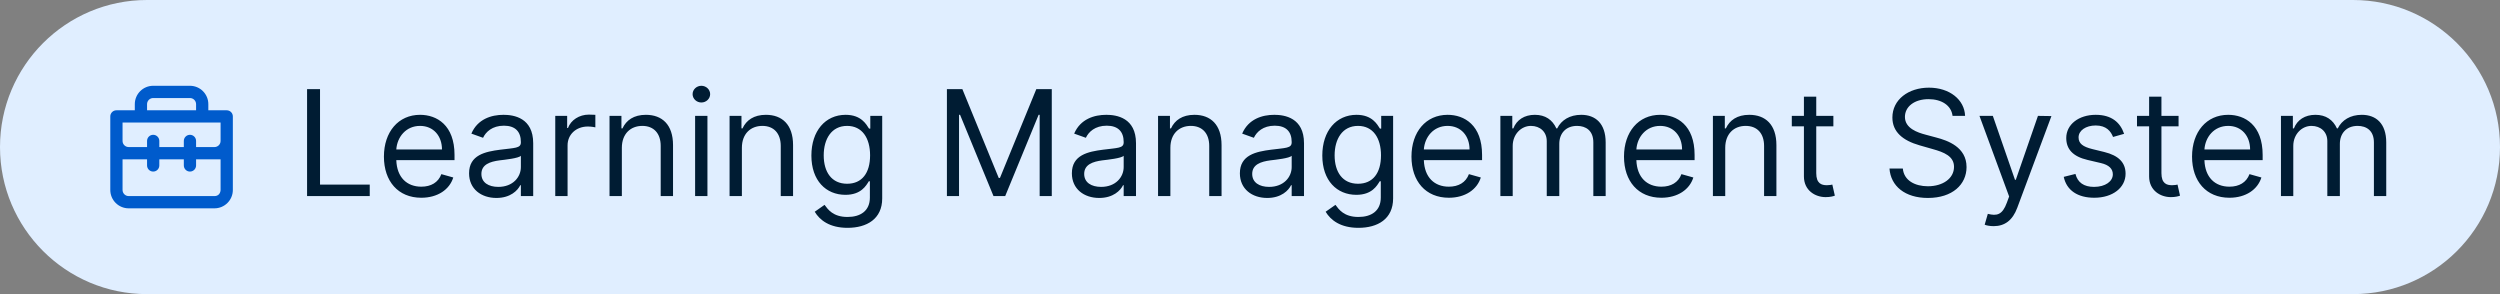
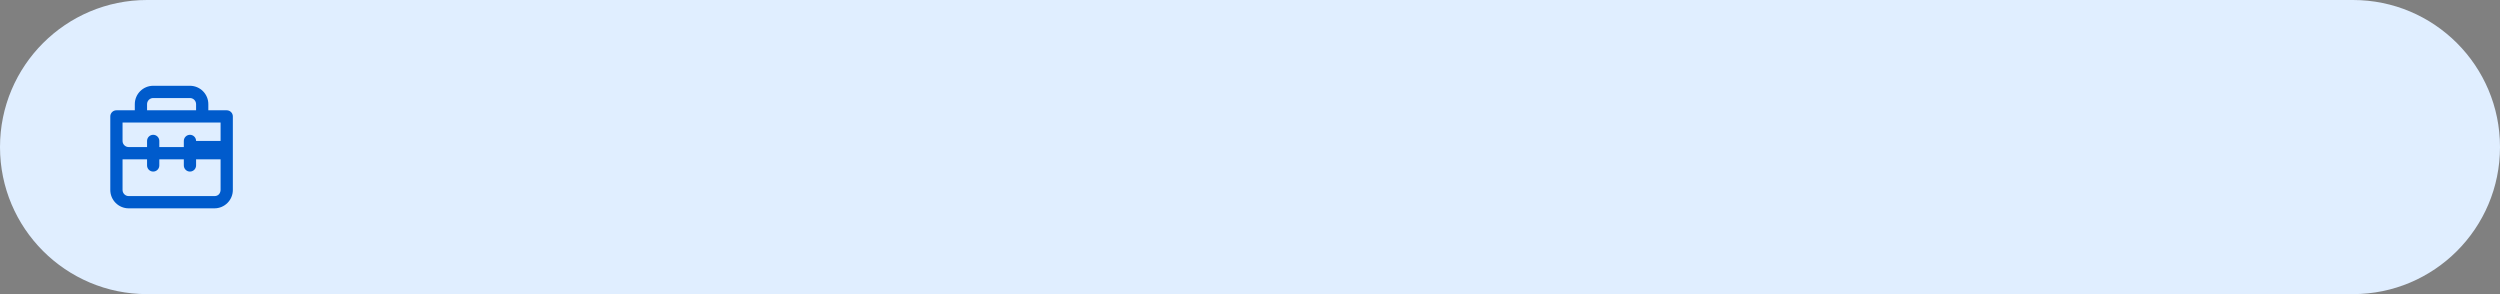
<svg xmlns="http://www.w3.org/2000/svg" width="204" height="24" viewBox="0 0 204 24" fill="none">
  <rect x="0" y="0" width="204" height="24" fill="#808080" stroke="none" />
  <path d="M0 12C0 5.373 5.373 0 12 0H192C198.627 0 204 5.373 204 12C204 18.627 198.627 24 192 24H12C5.373 24 0 18.627 0 12Z" fill="#E0EEFF" />
-   <path fill-rule="evenodd" clip-rule="evenodd" d="M18.5 9H17V8.5C17 7.672 16.328 7 15.5 7H12.5C11.672 7 11 7.672 11 8.5V9H9.5C9.224 9 9 9.224 9 9.5V11.5C9.002 11.783 9.002 13.116 9 15.5C9 16.328 9.672 17 10.5 17H17.5C18.328 17 19 16.328 19 15.5C19 14.168 19 13.205 19 12.61C18.998 12.153 18.998 11.783 19 11.5V9.5C19 9.224 18.776 9 18.5 9ZM12 8.5C12 8.224 12.224 8 12.5 8H15.5C15.776 8 16 8.224 16 8.5V9H12V8.5ZM18 15.5C18 15.5 18 16 17.5 16H10.5C10.224 16 10 15.776 10 15.5V13H12V13.5C12 13.776 12.224 14 12.5 14C12.776 14 13 13.776 13 13.5V13H15V13.5C15 13.776 15.224 14 15.5 14C15.776 14 16 13.776 16 13.5V13H18V15.5ZM18 11.5C18 11.776 17.776 12 17.5 12H16V11.5C16 11.224 15.776 11 15.5 11C15.224 11 15 11.224 15 11.5V12H13V11.5C13 11.224 12.776 11 12.5 11C12.224 11 12 11.224 12 11.5V12H10.5C10.224 12 10 11.776 10 11.5V10H18V11.5Z" fill="#005BCC" />
-   <path d="M25.057 16H30.171V15.062H26.114V7.273H25.057V16ZM34.379 16.136C35.708 16.136 36.68 15.472 36.987 14.483L36.015 14.21C35.76 14.892 35.167 15.233 34.379 15.233C33.198 15.233 32.385 14.47 32.338 13.068H37.089V12.642C37.089 10.204 35.64 9.369 34.276 9.369C32.504 9.369 31.328 10.767 31.328 12.778C31.328 14.79 32.487 16.136 34.379 16.136ZM32.338 12.199C32.406 11.18 33.126 10.273 34.276 10.273C35.367 10.273 36.066 11.091 36.066 12.199H32.338ZM40.509 16.153C41.651 16.153 42.248 15.54 42.452 15.114H42.503V16H43.509V11.688C43.509 9.608 41.924 9.369 41.089 9.369C40.1 9.369 38.975 9.71 38.464 10.903L39.418 11.244C39.64 10.767 40.164 10.256 41.123 10.256C42.047 10.256 42.503 10.746 42.503 11.585V11.619C42.503 12.105 42.009 12.062 40.816 12.216C39.601 12.374 38.276 12.642 38.276 14.142C38.276 15.421 39.265 16.153 40.509 16.153ZM40.662 15.25C39.861 15.25 39.282 14.892 39.282 14.193C39.282 13.426 39.981 13.188 40.765 13.085C41.191 13.034 42.333 12.915 42.503 12.71V13.631C42.503 14.449 41.856 15.25 40.662 15.25ZM45.309 16H46.314V11.858C46.314 10.972 47.013 10.324 47.968 10.324C48.236 10.324 48.513 10.375 48.581 10.392V9.369C48.466 9.361 48.202 9.352 48.053 9.352C47.269 9.352 46.587 9.795 46.348 10.443H46.28V9.455H45.309V16ZM50.743 12.062C50.743 10.921 51.45 10.273 52.413 10.273C53.347 10.273 53.913 10.882 53.913 11.909V16H54.919V11.841C54.919 10.171 54.029 9.369 52.703 9.369C51.715 9.369 51.101 9.812 50.794 10.477H50.709V9.455H49.737V16H50.743V12.062ZM56.721 16H57.727V9.455H56.721V16ZM57.232 8.364C57.624 8.364 57.948 8.057 57.948 7.682C57.948 7.307 57.624 7 57.232 7C56.84 7 56.516 7.307 56.516 7.682C56.516 8.057 56.84 8.364 57.232 8.364ZM60.538 12.062C60.538 10.921 61.246 10.273 62.209 10.273C63.142 10.273 63.709 10.882 63.709 11.909V16H64.714V11.841C64.714 10.171 63.824 9.369 62.498 9.369C61.51 9.369 60.896 9.812 60.589 10.477H60.504V9.455H59.533V16H60.538V12.062ZM69.158 18.591C70.726 18.591 71.988 17.875 71.988 16.188V9.455H71.016V10.494H70.914C70.692 10.153 70.283 9.369 69.005 9.369C67.351 9.369 66.209 10.682 66.209 12.693C66.209 14.739 67.403 15.898 68.988 15.898C70.266 15.898 70.675 15.148 70.897 14.79H70.982V16.119C70.982 17.21 70.215 17.704 69.158 17.704C67.969 17.704 67.552 17.078 67.283 16.716L66.482 17.278C66.891 17.965 67.697 18.591 69.158 18.591ZM69.124 14.994C67.863 14.994 67.215 14.04 67.215 12.676C67.215 11.347 67.846 10.273 69.124 10.273C70.351 10.273 70.999 11.261 70.999 12.676C70.999 14.125 70.334 14.994 69.124 14.994ZM77.268 7.273V16H78.257V9.369H78.342L81.069 16H82.024L84.751 9.369H84.836V16H85.825V7.273H84.563L81.597 14.517H81.495L78.529 7.273H77.268ZM89.698 16.153C90.84 16.153 91.436 15.54 91.641 15.114H91.692V16H92.698V11.688C92.698 9.608 91.112 9.369 90.277 9.369C89.288 9.369 88.163 9.71 87.652 10.903L88.607 11.244C88.828 10.767 89.352 10.256 90.311 10.256C91.236 10.256 91.692 10.746 91.692 11.585V11.619C91.692 12.105 91.198 12.062 90.004 12.216C88.79 12.374 87.465 12.642 87.465 14.142C87.465 15.421 88.453 16.153 89.698 16.153ZM89.851 15.25C89.05 15.25 88.47 14.892 88.47 14.193C88.47 13.426 89.169 13.188 89.953 13.085C90.379 13.034 91.521 12.915 91.692 12.71V13.631C91.692 14.449 91.044 15.25 89.851 15.25ZM95.503 12.062C95.503 10.921 96.21 10.273 97.173 10.273C98.106 10.273 98.673 10.882 98.673 11.909V16H99.679V11.841C99.679 10.171 98.788 9.369 97.463 9.369C96.474 9.369 95.861 9.812 95.554 10.477H95.469V9.455H94.497V16H95.503V12.062ZM103.407 16.153C104.549 16.153 105.145 15.54 105.35 15.114H105.401V16H106.407V11.688C106.407 9.608 104.822 9.369 103.986 9.369C102.998 9.369 101.873 9.71 101.361 10.903L102.316 11.244C102.537 10.767 103.062 10.256 104.02 10.256C104.945 10.256 105.401 10.746 105.401 11.585V11.619C105.401 12.105 104.907 12.062 103.714 12.216C102.499 12.374 101.174 12.642 101.174 14.142C101.174 15.421 102.162 16.153 103.407 16.153ZM103.56 15.25C102.759 15.25 102.18 14.892 102.18 14.193C102.18 13.426 102.878 13.188 103.662 13.085C104.089 13.034 105.231 12.915 105.401 12.71V13.631C105.401 14.449 104.753 15.25 103.56 15.25ZM110.848 18.591C112.417 18.591 113.678 17.875 113.678 16.188V9.455H112.706V10.494H112.604C112.382 10.153 111.973 9.369 110.695 9.369C109.042 9.369 107.9 10.682 107.9 12.693C107.9 14.739 109.093 15.898 110.678 15.898C111.956 15.898 112.365 15.148 112.587 14.79H112.672V16.119C112.672 17.21 111.905 17.704 110.848 17.704C109.659 17.704 109.242 17.078 108.973 16.716L108.172 17.278C108.581 17.965 109.387 18.591 110.848 18.591ZM110.814 14.994C109.553 14.994 108.905 14.04 108.905 12.676C108.905 11.347 109.536 10.273 110.814 10.273C112.042 10.273 112.689 11.261 112.689 12.676C112.689 14.125 112.025 14.994 110.814 14.994ZM118.227 16.136C119.557 16.136 120.528 15.472 120.835 14.483L119.864 14.21C119.608 14.892 119.016 15.233 118.227 15.233C117.047 15.233 116.233 14.47 116.186 13.068H120.937V12.642C120.937 10.204 119.489 9.369 118.125 9.369C116.352 9.369 115.176 10.767 115.176 12.778C115.176 14.79 116.335 16.136 118.227 16.136ZM116.186 12.199C116.254 11.18 116.974 10.273 118.125 10.273C119.216 10.273 119.915 11.091 119.915 12.199H116.186ZM122.431 16H123.437V11.909C123.437 10.95 124.136 10.273 124.92 10.273C125.683 10.273 126.215 10.771 126.215 11.517V16H127.238V11.739C127.238 10.895 127.766 10.273 128.687 10.273C129.403 10.273 130.016 10.652 130.016 11.619V16H131.022V11.619C131.022 10.081 130.195 9.369 129.028 9.369C128.09 9.369 127.404 9.8 127.068 10.477H126.999C126.676 9.778 126.105 9.369 125.244 9.369C124.391 9.369 123.761 9.778 123.488 10.477H123.403V9.455H122.431V16ZM135.569 16.136C136.899 16.136 137.87 15.472 138.177 14.483L137.206 14.21C136.95 14.892 136.358 15.233 135.569 15.233C134.389 15.233 133.575 14.47 133.528 13.068H138.279V12.642C138.279 10.204 136.831 9.369 135.467 9.369C133.694 9.369 132.518 10.767 132.518 12.778C132.518 14.79 133.677 16.136 135.569 16.136ZM133.528 12.199C133.596 11.18 134.316 10.273 135.467 10.273C136.558 10.273 137.257 11.091 137.257 12.199H133.528ZM140.779 12.062C140.779 10.921 141.486 10.273 142.449 10.273C143.383 10.273 143.949 10.882 143.949 11.909V16H144.955V11.841C144.955 10.171 144.064 9.369 142.739 9.369C141.751 9.369 141.137 9.812 140.83 10.477H140.745V9.455H139.773V16H140.779V12.062ZM149.603 9.455H148.206V7.886H147.2V9.455H146.211V10.307H147.2V14.398C147.2 15.54 148.12 16.085 148.973 16.085C149.348 16.085 149.586 16.017 149.723 15.966L149.518 15.062C149.433 15.079 149.297 15.114 149.075 15.114C148.632 15.114 148.206 14.977 148.206 14.125V10.307H149.603V9.455ZM159.328 9.455H160.351C160.304 8.138 159.09 7.153 157.402 7.153C155.732 7.153 154.419 8.125 154.419 9.591C154.419 10.767 155.271 11.466 156.635 11.858L157.709 12.165C158.629 12.421 159.448 12.744 159.448 13.614C159.448 14.568 158.527 15.199 157.317 15.199C156.277 15.199 155.357 14.739 155.271 13.75H154.181C154.283 15.182 155.442 16.153 157.317 16.153C159.328 16.153 160.47 15.046 160.47 13.631C160.47 11.994 158.919 11.466 158.016 11.227L157.129 10.989C156.482 10.818 155.442 10.477 155.442 9.54C155.442 8.705 156.209 8.091 157.368 8.091C158.425 8.091 159.226 8.594 159.328 9.455ZM162.683 18.454C163.591 18.454 164.23 17.973 164.609 16.954L167.396 9.472L166.297 9.455L164.49 14.671H164.422L162.615 9.455H161.524L163.945 16.034L163.757 16.546C163.391 17.543 162.939 17.636 162.206 17.449L161.95 18.335C162.053 18.386 162.342 18.454 162.683 18.454ZM173.327 10.921C173.012 9.991 172.305 9.369 171.009 9.369C169.628 9.369 168.606 10.153 168.606 11.261C168.606 12.165 169.143 12.77 170.344 13.051L171.435 13.307C172.096 13.46 172.407 13.776 172.407 14.227C172.407 14.79 171.81 15.25 170.873 15.25C170.05 15.25 169.535 14.896 169.356 14.193L168.401 14.432C168.636 15.544 169.552 16.136 170.89 16.136C172.411 16.136 173.447 15.305 173.447 14.176C173.447 13.264 172.876 12.689 171.708 12.403L170.736 12.165C169.961 11.973 169.611 11.713 169.611 11.21C169.611 10.648 170.208 10.239 171.009 10.239C171.887 10.239 172.249 10.724 172.424 11.176L173.327 10.921ZM177.771 9.455H176.373V7.886H175.368V9.455H174.379V10.307H175.368V14.398C175.368 15.54 176.288 16.085 177.14 16.085C177.515 16.085 177.754 16.017 177.89 15.966L177.686 15.062C177.601 15.079 177.464 15.114 177.243 15.114C176.799 15.114 176.373 14.977 176.373 14.125V10.307H177.771V9.455ZM181.922 16.136C183.251 16.136 184.223 15.472 184.53 14.483L183.558 14.21C183.303 14.892 182.71 15.233 181.922 15.233C180.741 15.233 179.928 14.47 179.881 13.068H184.632V12.642C184.632 10.204 183.183 9.369 181.82 9.369C180.047 9.369 178.871 10.767 178.871 12.778C178.871 14.79 180.03 16.136 181.922 16.136ZM179.881 12.199C179.949 11.18 180.669 10.273 181.82 10.273C182.911 10.273 183.609 11.091 183.609 12.199H179.881ZM186.126 16H187.132V11.909C187.132 10.95 187.83 10.273 188.615 10.273C189.377 10.273 189.91 10.771 189.91 11.517V16H190.933V11.739C190.933 10.895 191.461 10.273 192.382 10.273C193.098 10.273 193.711 10.652 193.711 11.619V16H194.717V11.619C194.717 10.081 193.89 9.369 192.723 9.369C191.785 9.369 191.099 9.8 190.762 10.477H190.694C190.37 9.778 189.799 9.369 188.938 9.369C188.086 9.369 187.455 9.778 187.183 10.477H187.098V9.455H186.126V16Z" fill="#001C33" />
+   <path fill-rule="evenodd" clip-rule="evenodd" d="M18.5 9H17V8.5C17 7.672 16.328 7 15.5 7H12.5C11.672 7 11 7.672 11 8.5V9H9.5C9.224 9 9 9.224 9 9.5V11.5C9.002 11.783 9.002 13.116 9 15.5C9 16.328 9.672 17 10.5 17H17.5C18.328 17 19 16.328 19 15.5C19 14.168 19 13.205 19 12.61C18.998 12.153 18.998 11.783 19 11.5V9.5C19 9.224 18.776 9 18.5 9ZM12 8.5C12 8.224 12.224 8 12.5 8H15.5C15.776 8 16 8.224 16 8.5V9H12V8.5ZM18 15.5C18 15.5 18 16 17.5 16H10.5C10.224 16 10 15.776 10 15.5V13H12V13.5C12 13.776 12.224 14 12.5 14C12.776 14 13 13.776 13 13.5V13H15V13.5C15 13.776 15.224 14 15.5 14C15.776 14 16 13.776 16 13.5V13H18V15.5ZM18 11.5H16V11.5C16 11.224 15.776 11 15.5 11C15.224 11 15 11.224 15 11.5V12H13V11.5C13 11.224 12.776 11 12.5 11C12.224 11 12 11.224 12 11.5V12H10.5C10.224 12 10 11.776 10 11.5V10H18V11.5Z" fill="#005BCC" />
</svg>